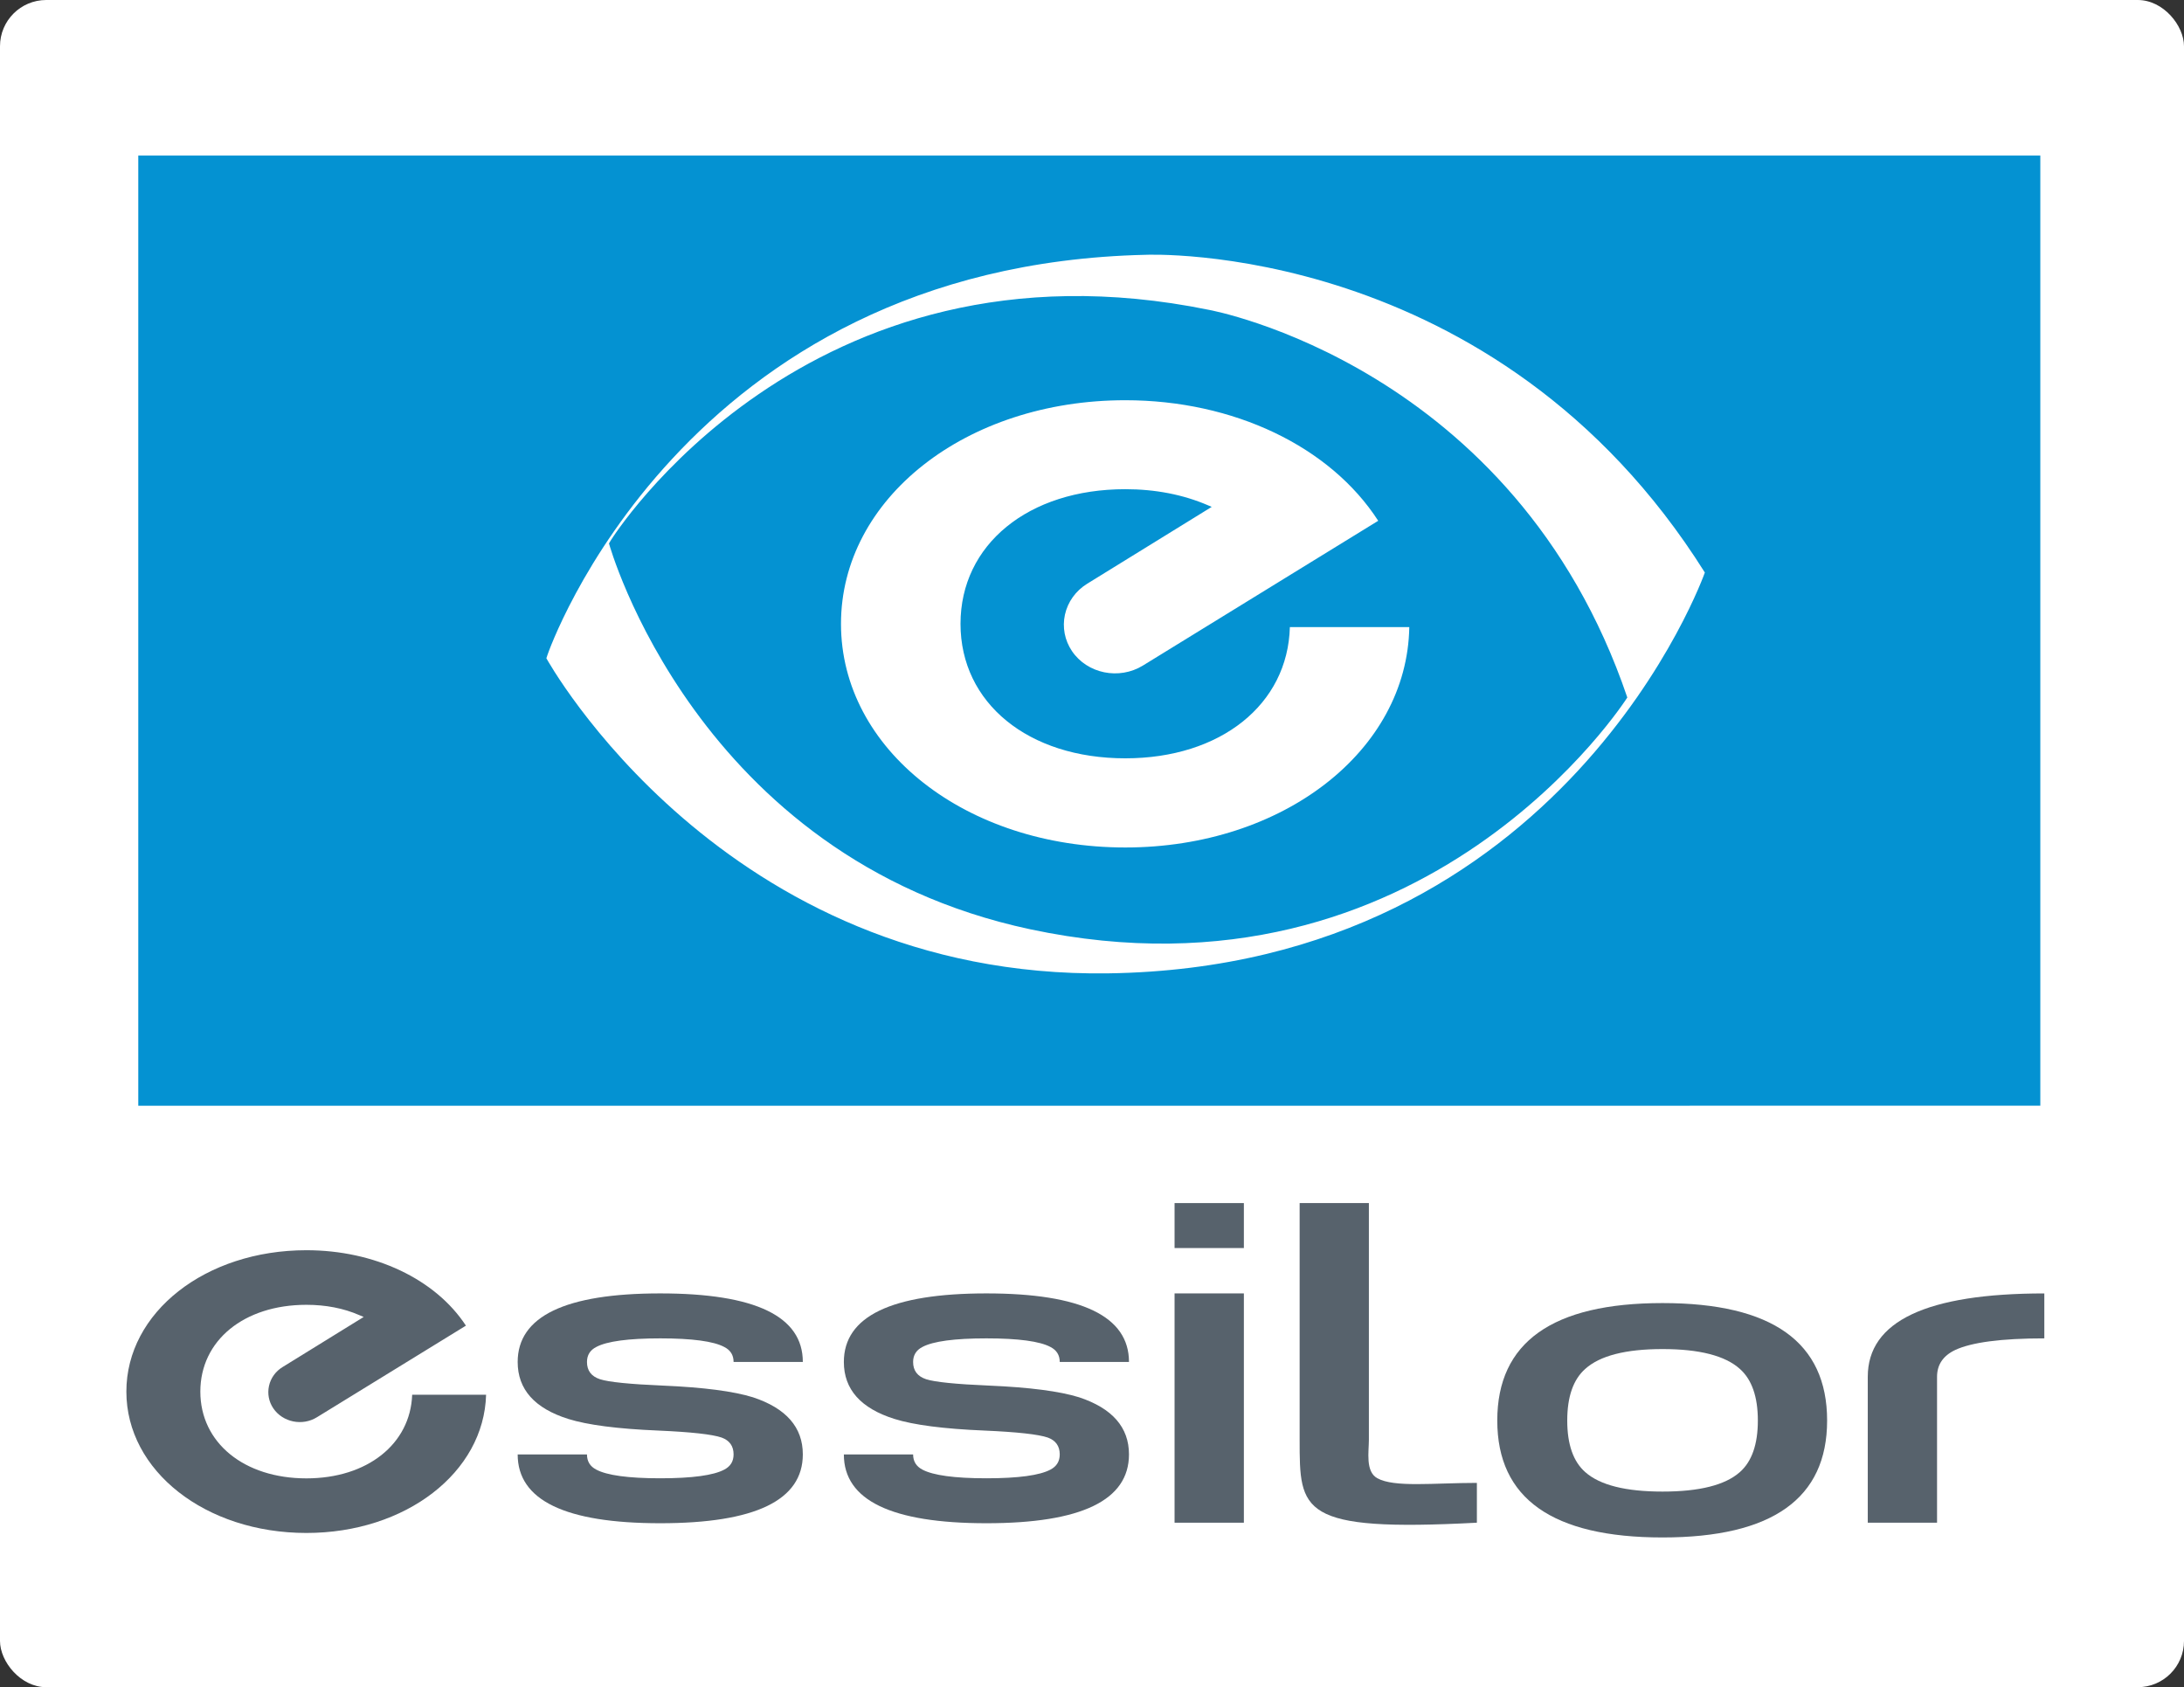
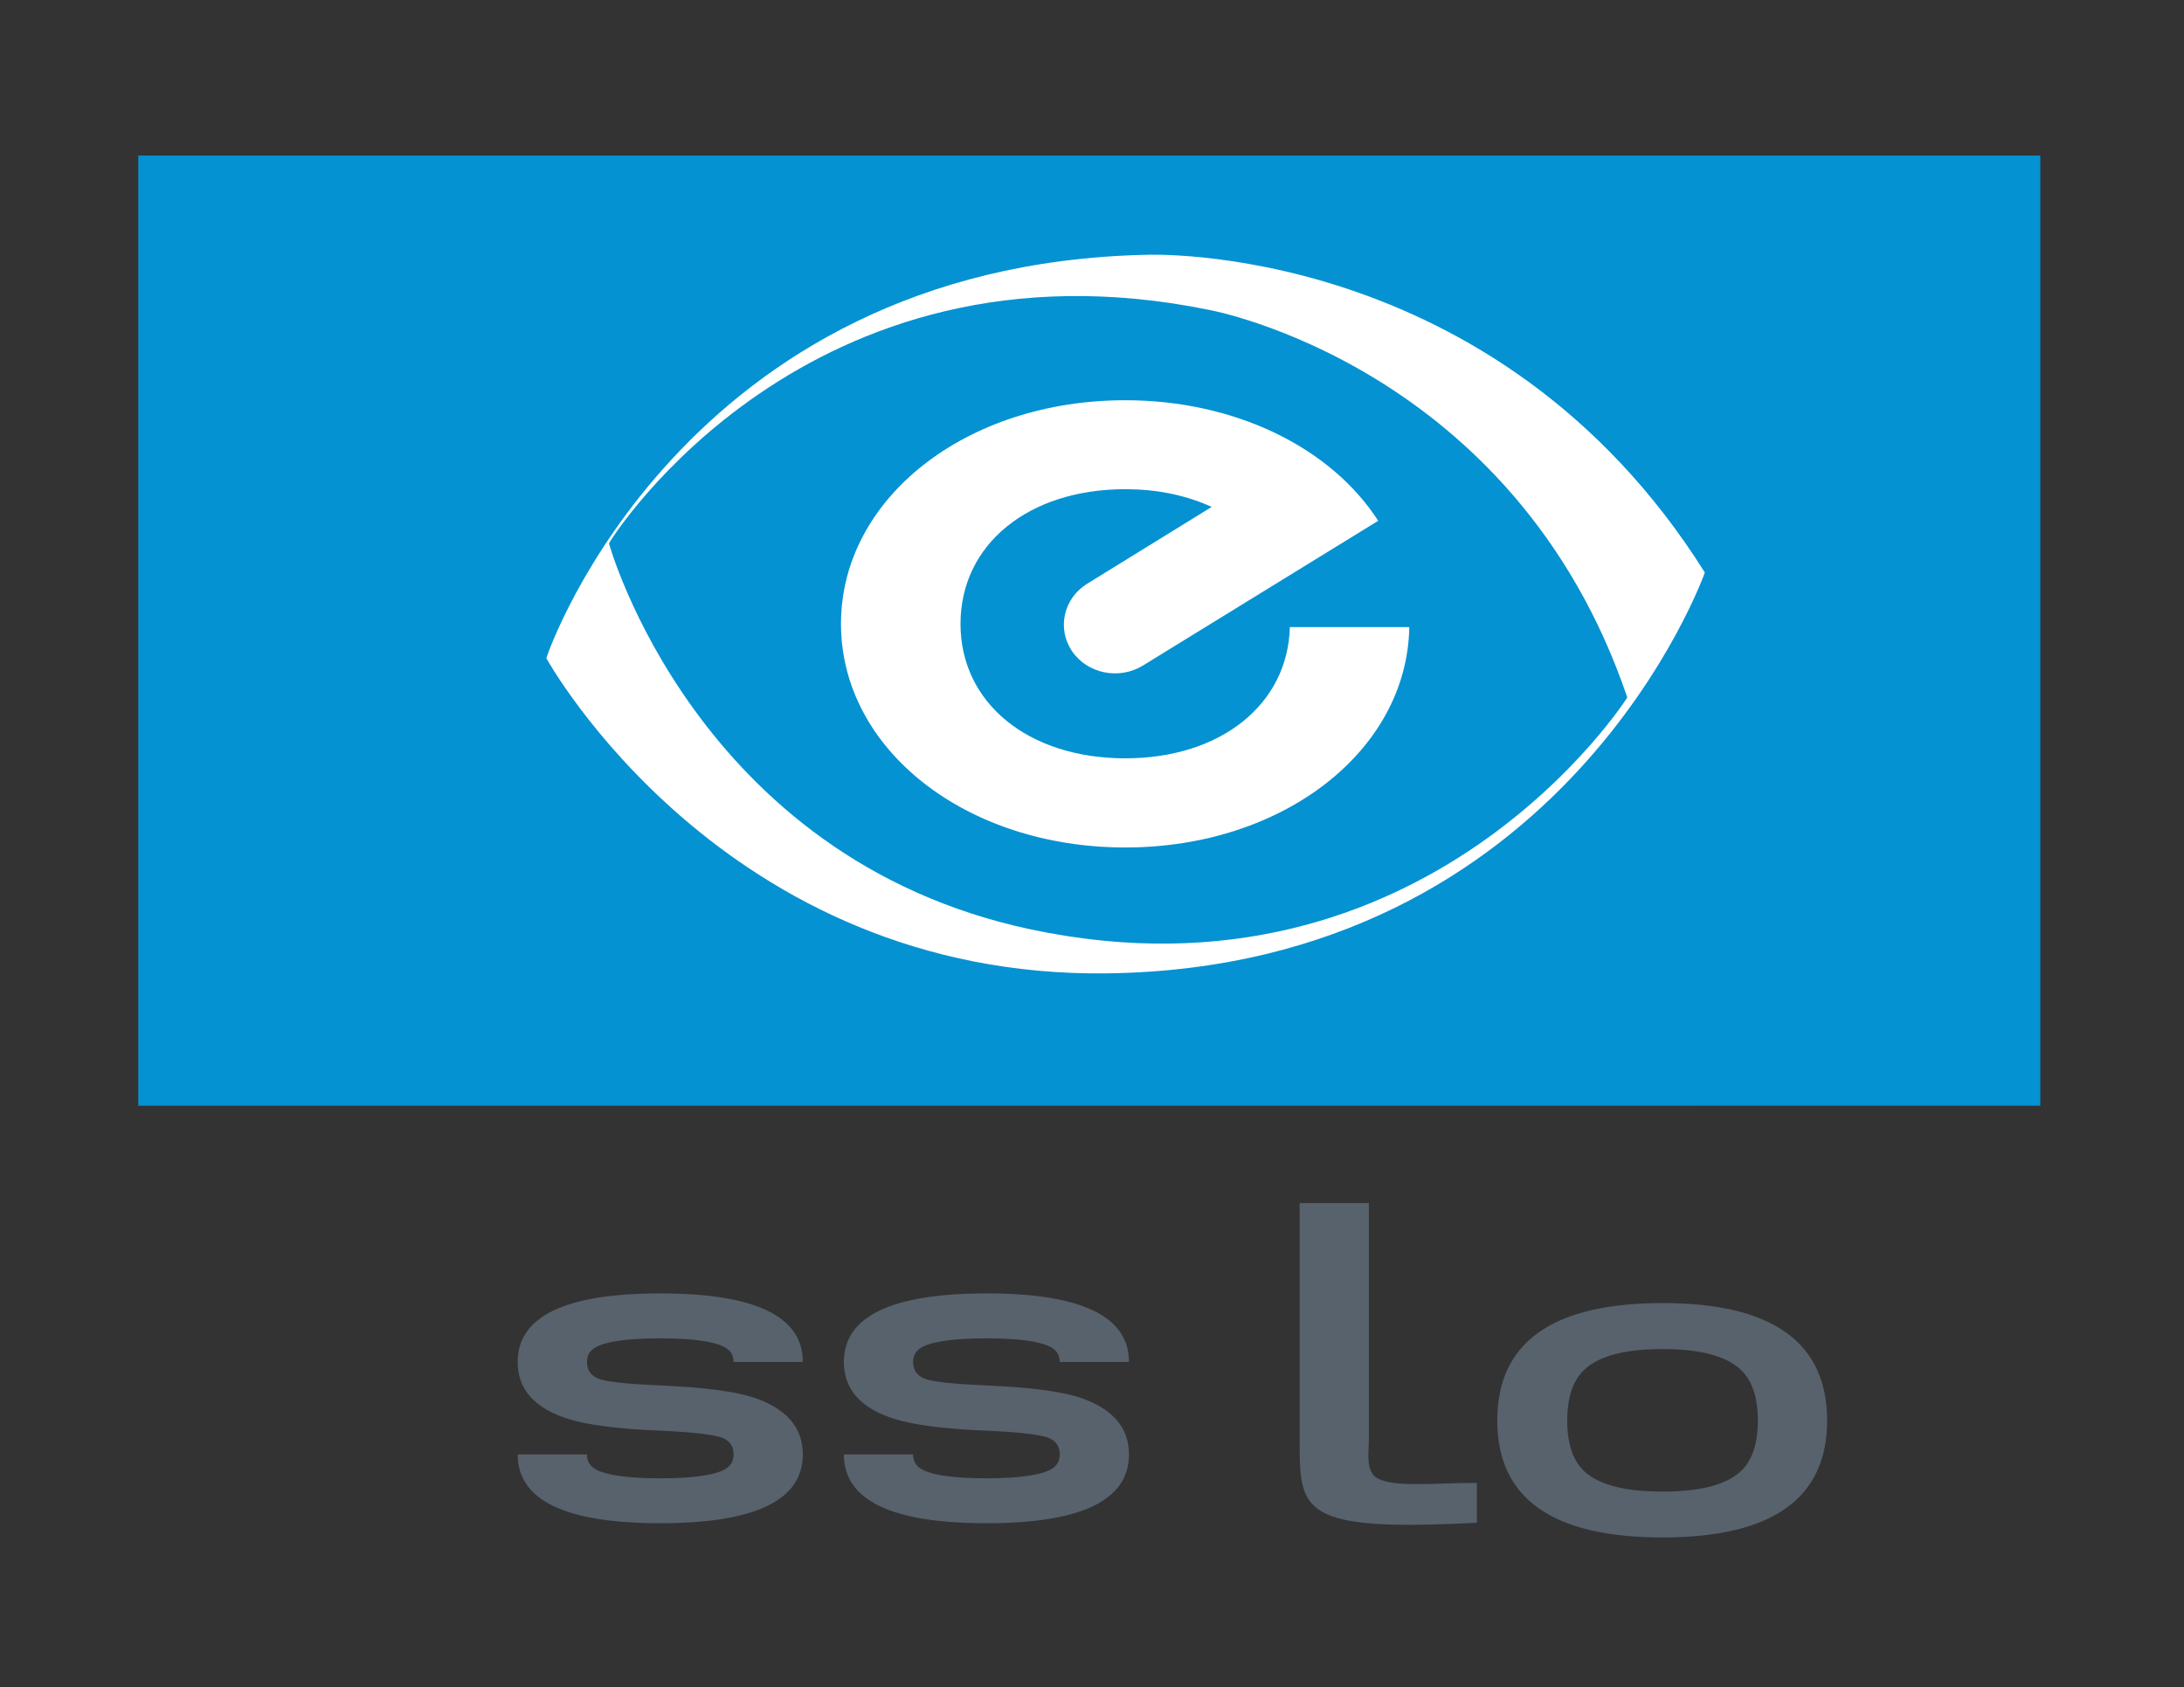
<svg xmlns="http://www.w3.org/2000/svg" width="189" height="146" viewBox="0 0 189 146" fill="none">
  <rect x="0" y="0" width="189" height="146" fill="#333333" stroke="none" />
-   <rect width="189" height="146" rx="4" fill="white" />
-   <path d="M26.516 127.93C21.112 127.93 17.337 124.841 17.337 120.422C17.337 115.997 21.112 112.911 26.516 112.911C28.186 112.911 29.731 113.208 31.098 113.805L31.473 113.962L24.46 118.293C23.852 118.663 23.427 119.249 23.278 119.932C23.132 120.605 23.263 121.295 23.651 121.869C24.468 123.075 26.167 123.425 27.431 122.638C27.431 122.638 39.953 114.939 40.32 114.714C37.679 110.683 32.411 108.187 26.516 108.187C17.777 108.187 10.934 113.563 10.936 120.422C10.936 127.28 17.777 132.654 26.516 132.654C35.114 132.654 41.885 127.415 42.065 120.694H35.669C35.512 124.961 31.784 127.93 26.516 127.93Z" fill="#57626C" />
  <path d="M97.7 117.853H91.708C91.708 117.262 91.436 116.83 90.901 116.558C89.979 116.066 88.134 115.815 85.363 115.815C82.596 115.815 80.751 116.066 79.826 116.558C79.291 116.832 79.019 117.267 79.019 117.858C79.019 118.605 79.394 119.1 80.144 119.35C80.895 119.594 82.709 119.78 85.598 119.902C89.09 120.051 91.69 120.389 93.379 120.912C96.259 121.864 97.7 123.513 97.7 125.854C97.7 129.824 93.589 131.812 85.363 131.812C77.138 131.812 73.026 129.824 73.026 125.859H79.019C79.019 126.461 79.294 126.895 79.826 127.174C80.751 127.666 82.596 127.923 85.363 127.923C88.134 127.923 89.979 127.666 90.901 127.174C91.436 126.895 91.708 126.461 91.708 125.854C91.708 125.133 91.358 124.646 90.672 124.397C89.861 124.12 88.039 123.917 85.191 123.793C81.655 123.648 79.06 123.305 77.408 122.788C74.486 121.869 73.026 120.227 73.026 117.858C73.026 113.909 77.138 111.924 85.363 111.924C93.589 111.924 97.7 113.904 97.7 117.853Z" fill="#57626C" />
-   <path d="M107.643 107.999H101.645V104.108H107.643V107.999ZM101.645 111.924H107.643V131.766H101.645V111.924Z" fill="#57626C" />
  <path d="M127.807 131.766C112.451 132.576 112.469 130.779 112.469 124.585V104.108H118.461V124.588C118.461 125.61 118.147 127.331 119.183 127.913C120.656 128.738 124.076 128.321 127.807 128.321V131.766Z" fill="#57626C" />
  <path d="M158.116 122.925C158.116 129.672 153.37 133.043 143.875 133.043C134.342 133.043 129.572 129.672 129.572 122.925C129.572 116.15 134.342 112.761 143.875 112.761C153.37 112.761 158.116 116.15 158.116 122.925ZM152.122 122.925C152.122 120.867 151.6 119.374 150.562 118.455C149.292 117.315 147.067 116.741 143.875 116.741C140.678 116.741 138.453 117.315 137.187 118.455C136.146 119.374 135.627 120.867 135.627 122.925C135.627 124.986 136.146 126.476 137.187 127.39C138.453 128.512 140.681 129.073 143.875 129.073C147.067 129.073 149.292 128.512 150.562 127.39C151.6 126.476 152.122 124.986 152.122 122.925Z" fill="#57626C" />
-   <path d="M176.913 115.815C173.187 115.815 170.61 116.157 169.189 116.825C168.148 117.325 167.629 118.097 167.629 119.142V131.766H161.634V119.138C161.634 114.332 166.727 111.926 176.913 111.926V115.815Z" fill="#57626C" />
  <path d="M69.475 117.853H63.483C63.483 117.262 63.213 116.83 62.673 116.558C61.753 116.066 59.908 115.815 57.136 115.815C54.373 115.815 52.528 116.066 51.603 116.558C51.064 116.832 50.796 117.267 50.796 117.858C50.796 118.605 51.169 119.1 51.919 119.35C52.672 119.594 54.484 119.78 57.367 119.902C60.867 120.051 63.462 120.389 65.156 120.912C68.041 121.864 69.475 123.513 69.475 125.854C69.475 129.824 65.366 131.812 57.136 131.812C48.913 131.812 44.799 129.824 44.799 125.859H50.796C50.796 126.461 51.064 126.895 51.603 127.174C52.528 127.666 54.373 127.923 57.136 127.923C59.908 127.923 61.753 127.666 62.673 127.174C63.213 126.895 63.483 126.461 63.483 125.854C63.483 125.133 63.133 124.646 62.445 124.397C61.64 124.12 59.811 123.917 56.966 123.793C53.435 123.648 50.835 123.305 49.18 122.788C46.261 121.869 44.799 120.227 44.799 117.858C44.799 113.909 48.913 111.924 57.136 111.924C65.366 111.924 69.475 113.904 69.475 117.853Z" fill="#57626C" />
  <path d="M176.566 95.681L11.966 95.686V13.464H176.566V95.681Z" fill="#0492D2" />
  <path d="M99.138 22.049C58.948 22.965 47.398 56.618 47.398 56.618L47.282 56.961C47.282 56.961 62.53 84.707 95.905 84.228C135.524 83.657 147.535 49.544 147.535 49.544C129.403 20.683 99.138 22.049 99.138 22.049ZM89.134 80.41C60.205 74.234 52.699 47.026 52.699 47.026L52.868 46.746C52.868 46.746 69.723 19.678 104.637 26.816C104.637 26.816 131.061 31.603 140.825 60.357C140.825 60.357 123.475 87.738 89.134 80.41Z" fill="white" />
  <path d="M97.38 65.621C88.984 65.621 83.121 60.837 83.121 53.984C83.121 47.125 88.984 42.332 97.38 42.332C99.983 42.332 102.385 42.799 104.528 43.721L104.86 43.863L94.083 50.513C93.088 51.128 92.405 52.08 92.158 53.191C91.922 54.285 92.135 55.402 92.765 56.339C94.09 58.299 96.843 58.859 98.906 57.593C98.906 57.593 118.934 45.267 119.268 45.066C115.113 38.629 106.751 34.633 97.38 34.633C83.58 34.633 72.778 43.134 72.778 53.984C72.778 64.837 83.58 73.336 97.38 73.336C111.027 73.336 121.779 64.972 121.958 54.265H111.623C111.448 60.961 105.631 65.621 97.38 65.621Z" fill="white" />
</svg>